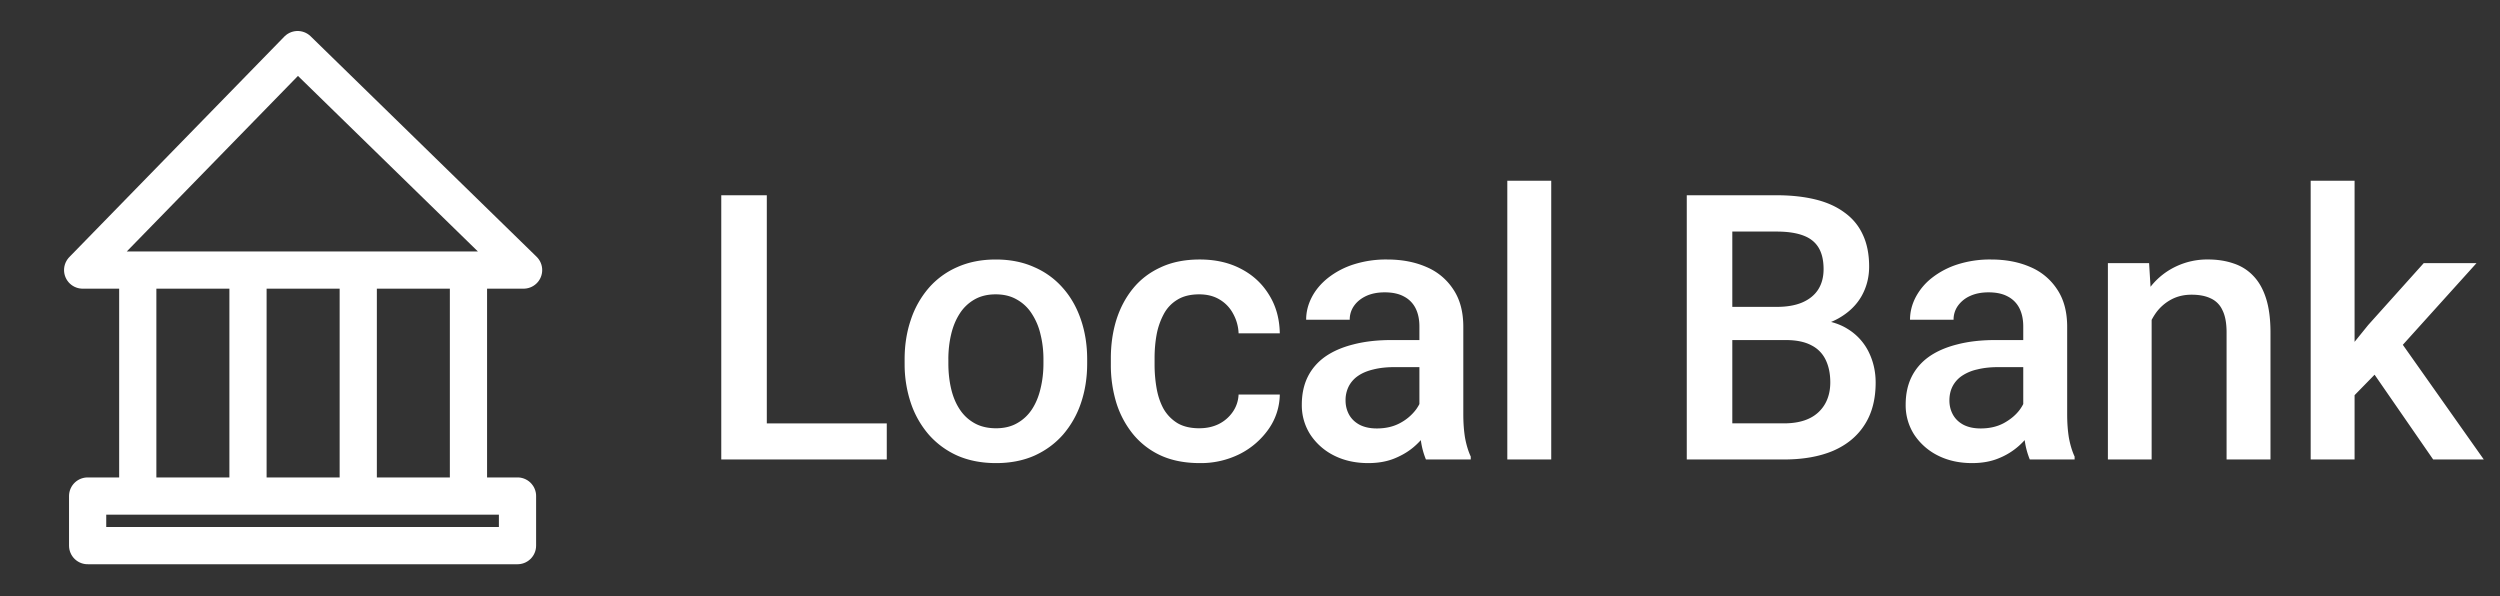
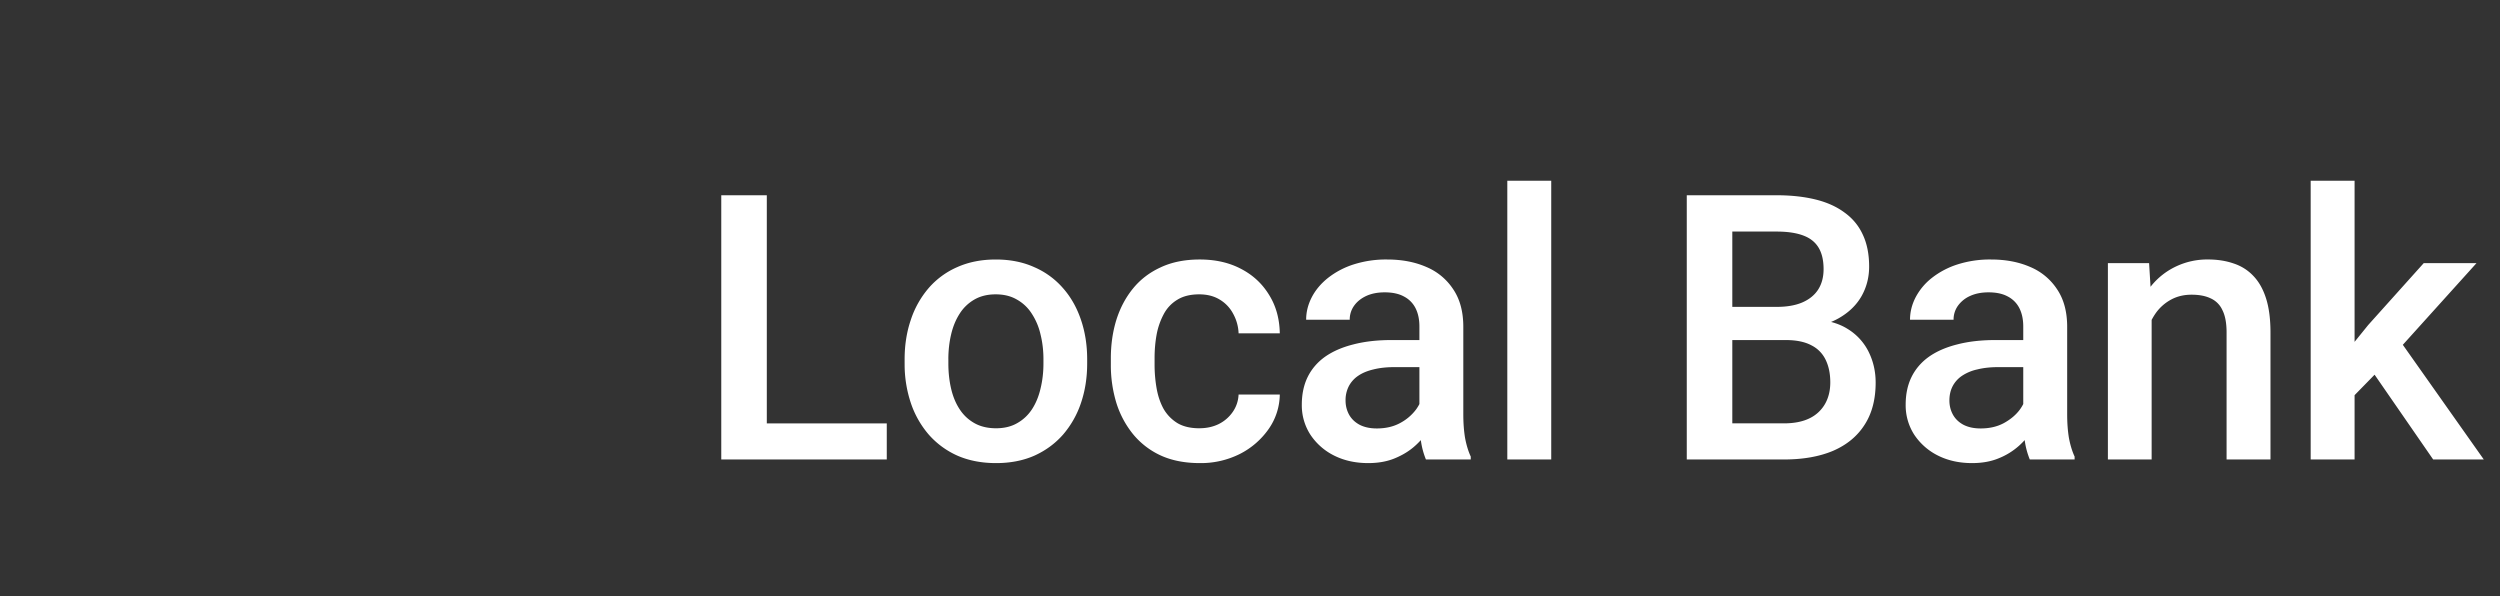
<svg xmlns="http://www.w3.org/2000/svg" width="130" height="31" fill="none">
  <rect width="100%" height="100%" fill="#333333" stroke="none" />
-   <path stroke="#fff" stroke-linecap="round" stroke-linejoin="round" stroke-width="1.935" d="M12.896 25.794V14.187m5.733 11.607V14.187m5.731 11.607V14.187m2.867-.144L15.477 2.579 4.298 14.043h22.927Zm-.316 11.751H4.557v2.579H26.91v-2.58Zm-19.747 0V14.187" />
  <path fill="#fff" d="M46.112 22.015v1.878h-6.898v-1.878h6.898Zm-6.238-11.862v13.74h-2.368v-13.74h2.368Zm7.166 8.748v-.217c0-.736.107-1.419.321-2.048a4.864 4.864 0 0 1 .925-1.651 4.173 4.173 0 0 1 1.49-1.095c.592-.264 1.26-.396 2.001-.396.749 0 1.416.132 2 .396a4.154 4.154 0 0 1 1.501 1.095c.41.465.72 1.016.934 1.651.214.63.321 1.312.321 2.048v.217c0 .736-.107 1.418-.32 2.047a4.9 4.9 0 0 1-.935 1.652c-.409.465-.906.83-1.49 1.094-.586.258-1.25.387-1.992.387-.748 0-1.418-.129-2.01-.387a4.329 4.329 0 0 1-1.49-1.094 4.9 4.9 0 0 1-.935-1.652 6.323 6.323 0 0 1-.32-2.047Zm2.275-.217v.217c0 .459.047.893.141 1.302.094.409.242.768.444 1.076.2.308.459.55.773.726.315.177.69.265 1.123.265.422 0 .787-.088 1.095-.265.314-.176.572-.418.774-.726.2-.308.349-.667.443-1.076.1-.409.151-.843.151-1.302v-.217c0-.453-.05-.881-.15-1.284a3.296 3.296 0 0 0-.454-1.085 2.165 2.165 0 0 0-.774-.736c-.308-.182-.676-.273-1.104-.273-.427 0-.799.09-1.113.273a2.191 2.191 0 0 0-.764.736c-.202.315-.35.676-.444 1.085-.094.403-.142.83-.142 1.284Zm13.054 3.585c.37 0 .704-.072 1-.216a1.92 1.92 0 0 0 .727-.623 1.7 1.7 0 0 0 .31-.916h2.143a3.189 3.189 0 0 1-.585 1.803 4.06 4.06 0 0 1-1.5 1.293 4.518 4.518 0 0 1-2.067.471c-.78 0-1.46-.132-2.038-.396a4.03 4.03 0 0 1-1.444-1.113 4.902 4.902 0 0 1-.868-1.633 6.737 6.737 0 0 1-.283-1.982v-.33c0-.704.094-1.365.283-1.982.195-.622.484-1.17.868-1.641.384-.472.865-.84 1.444-1.104.578-.271 1.255-.406 2.029-.406.817 0 1.535.163 2.151.49.617.321 1.1.771 1.453 1.35.359.572.544 1.24.557 2h-2.142a2.28 2.28 0 0 0-.283-1.019 1.87 1.87 0 0 0-.698-.736c-.296-.182-.652-.273-1.067-.273-.459 0-.84.094-1.142.283a1.905 1.905 0 0 0-.707.755 3.68 3.68 0 0 0-.368 1.066c-.07.39-.104.796-.104 1.217v.33c0 .422.035.83.104 1.227.069.396.188.752.358 1.066.176.309.416.557.717.746.302.182.686.274 1.152.274Zm11.44-.424v-4.87c0-.364-.066-.679-.198-.943a1.388 1.388 0 0 0-.604-.613c-.264-.145-.598-.217-1-.217-.371 0-.692.063-.963.188-.27.126-.48.296-.632.51a1.23 1.23 0 0 0-.226.727H67.92c0-.403.097-.793.292-1.17.196-.378.479-.715.85-1.01a4.238 4.238 0 0 1 1.33-.698 5.533 5.533 0 0 1 1.737-.255c.767 0 1.447.129 2.038.387a3.098 3.098 0 0 1 1.406 1.17c.346.516.519 1.164.519 1.944v4.538c0 .466.031.884.094 1.255.07.365.167.683.293.954v.15h-2.331a4.037 4.037 0 0 1-.255-.934 7.632 7.632 0 0 1-.085-1.113Zm.33-4.162.02 1.407h-1.633c-.422 0-.793.04-1.114.122-.32.076-.588.189-.802.34a1.474 1.474 0 0 0-.48.547 1.59 1.59 0 0 0-.161.727c0 .27.063.519.188.745.126.22.309.393.548.52.245.125.54.188.887.188.465 0 .871-.094 1.217-.283a2.49 2.49 0 0 0 .83-.708c.202-.283.309-.55.321-.802l.736 1.01a3.453 3.453 0 0 1-.387.83 4.021 4.021 0 0 1-.717.85c-.29.264-.638.48-1.047.65-.403.17-.868.255-1.397.255-.667 0-1.261-.132-1.783-.396a3.172 3.172 0 0 1-1.227-1.085 2.813 2.813 0 0 1-.444-1.557c0-.541.101-1.02.302-1.434.208-.422.51-.774.906-1.057.403-.283.894-.497 1.472-.642.58-.151 1.24-.227 1.982-.227h1.784Zm6.525-8.285v14.495H78.38V9.398h2.284Zm12.199 8.285h-3.5l-.02-1.726h3.058c.515 0 .953-.076 1.311-.227.365-.157.642-.38.83-.67.19-.296.284-.65.284-1.066 0-.46-.088-.834-.264-1.123-.177-.29-.447-.5-.812-.632-.359-.132-.818-.198-1.378-.198H90.08v11.852h-2.368v-13.74h4.661c.755 0 1.428.073 2.02.217.597.145 1.104.372 1.519.68.421.302.74.685.953 1.151.22.465.33 1.02.33 1.66 0 .567-.135 1.086-.406 1.558-.27.465-.67.846-1.198 1.142-.528.295-1.186.471-1.972.528l-.755.595Zm-.104 6.21h-4.142l1.066-1.878h3.076c.535 0 .981-.088 1.34-.265a1.84 1.84 0 0 0 .802-.745c.183-.32.274-.695.274-1.123 0-.447-.079-.833-.236-1.16a1.625 1.625 0 0 0-.745-.765c-.34-.182-.784-.274-1.331-.274h-2.661l.019-1.726h3.463l.538.65c.755.026 1.374.193 1.859.5a2.9 2.9 0 0 1 1.094 1.2c.24.49.359 1.018.359 1.585 0 .874-.192 1.607-.576 2.198-.377.592-.921 1.041-1.632 1.35-.711.302-1.567.453-2.567.453Zm12.45-2.048v-4.87c0-.364-.066-.679-.198-.943a1.384 1.384 0 0 0-.604-.613c-.264-.145-.597-.217-1-.217-.371 0-.692.063-.962.188a1.556 1.556 0 0 0-.633.51 1.229 1.229 0 0 0-.226.727h-2.265c0-.403.098-.793.293-1.17a3.13 3.13 0 0 1 .849-1.01 4.245 4.245 0 0 1 1.33-.698 5.537 5.537 0 0 1 1.737-.255c.767 0 1.447.129 2.038.387a3.098 3.098 0 0 1 1.406 1.17c.346.516.519 1.164.519 1.944v4.538c0 .466.031.884.094 1.255.07.365.167.683.293.954v.15h-2.331a4.03 4.03 0 0 1-.255-.934 7.717 7.717 0 0 1-.085-1.113Zm.331-4.162.019 1.407h-1.633c-.421 0-.793.04-1.113.122a2.291 2.291 0 0 0-.803.34 1.483 1.483 0 0 0-.481.547c-.107.214-.16.456-.16.727 0 .27.063.519.189.745.125.22.308.393.547.52.245.125.541.188.887.188.465 0 .871-.094 1.217-.283.352-.195.629-.431.831-.708.201-.283.308-.55.32-.802l.736 1.01a3.448 3.448 0 0 1-.386.83 4.036 4.036 0 0 1-.718.85 3.554 3.554 0 0 1-1.047.65c-.403.17-.868.255-1.397.255-.666 0-1.261-.132-1.783-.396a3.173 3.173 0 0 1-1.227-1.085 2.813 2.813 0 0 1-.443-1.557c0-.541.1-1.02.302-1.434.207-.422.51-.774.906-1.057.402-.283.893-.497 1.472-.642.578-.151 1.239-.227 1.981-.227h1.784Zm6.345-1.82v8.03h-2.275v-10.21h2.143l.132 2.18Zm-.406 2.547-.736-.01a6.632 6.632 0 0 1 .302-1.99 4.904 4.904 0 0 1 .83-1.557 3.67 3.67 0 0 1 1.284-1 3.775 3.775 0 0 1 1.66-.36c.491 0 .934.07 1.331.208.402.133.745.35 1.028.651.29.303.51.696.661 1.18.151.478.226 1.066.226 1.765v6.596h-2.283v-6.606c0-.49-.073-.877-.217-1.16a1.215 1.215 0 0 0-.614-.614c-.264-.126-.594-.189-.99-.189-.39 0-.74.082-1.048.246a2.358 2.358 0 0 0-.783.67 3.23 3.23 0 0 0-.481.981c-.114.371-.17.768-.17 1.19Zm10.959-9.012v14.495h-2.283V9.398h2.283Zm6.341 4.284-4.444 4.926L121.9 21.1l-.594-1.925 1.84-2.274 2.887-3.217h2.746Zm-2.255 10.21-3.312-4.793 1.434-1.595 4.511 6.389h-2.633Z" />
</svg>